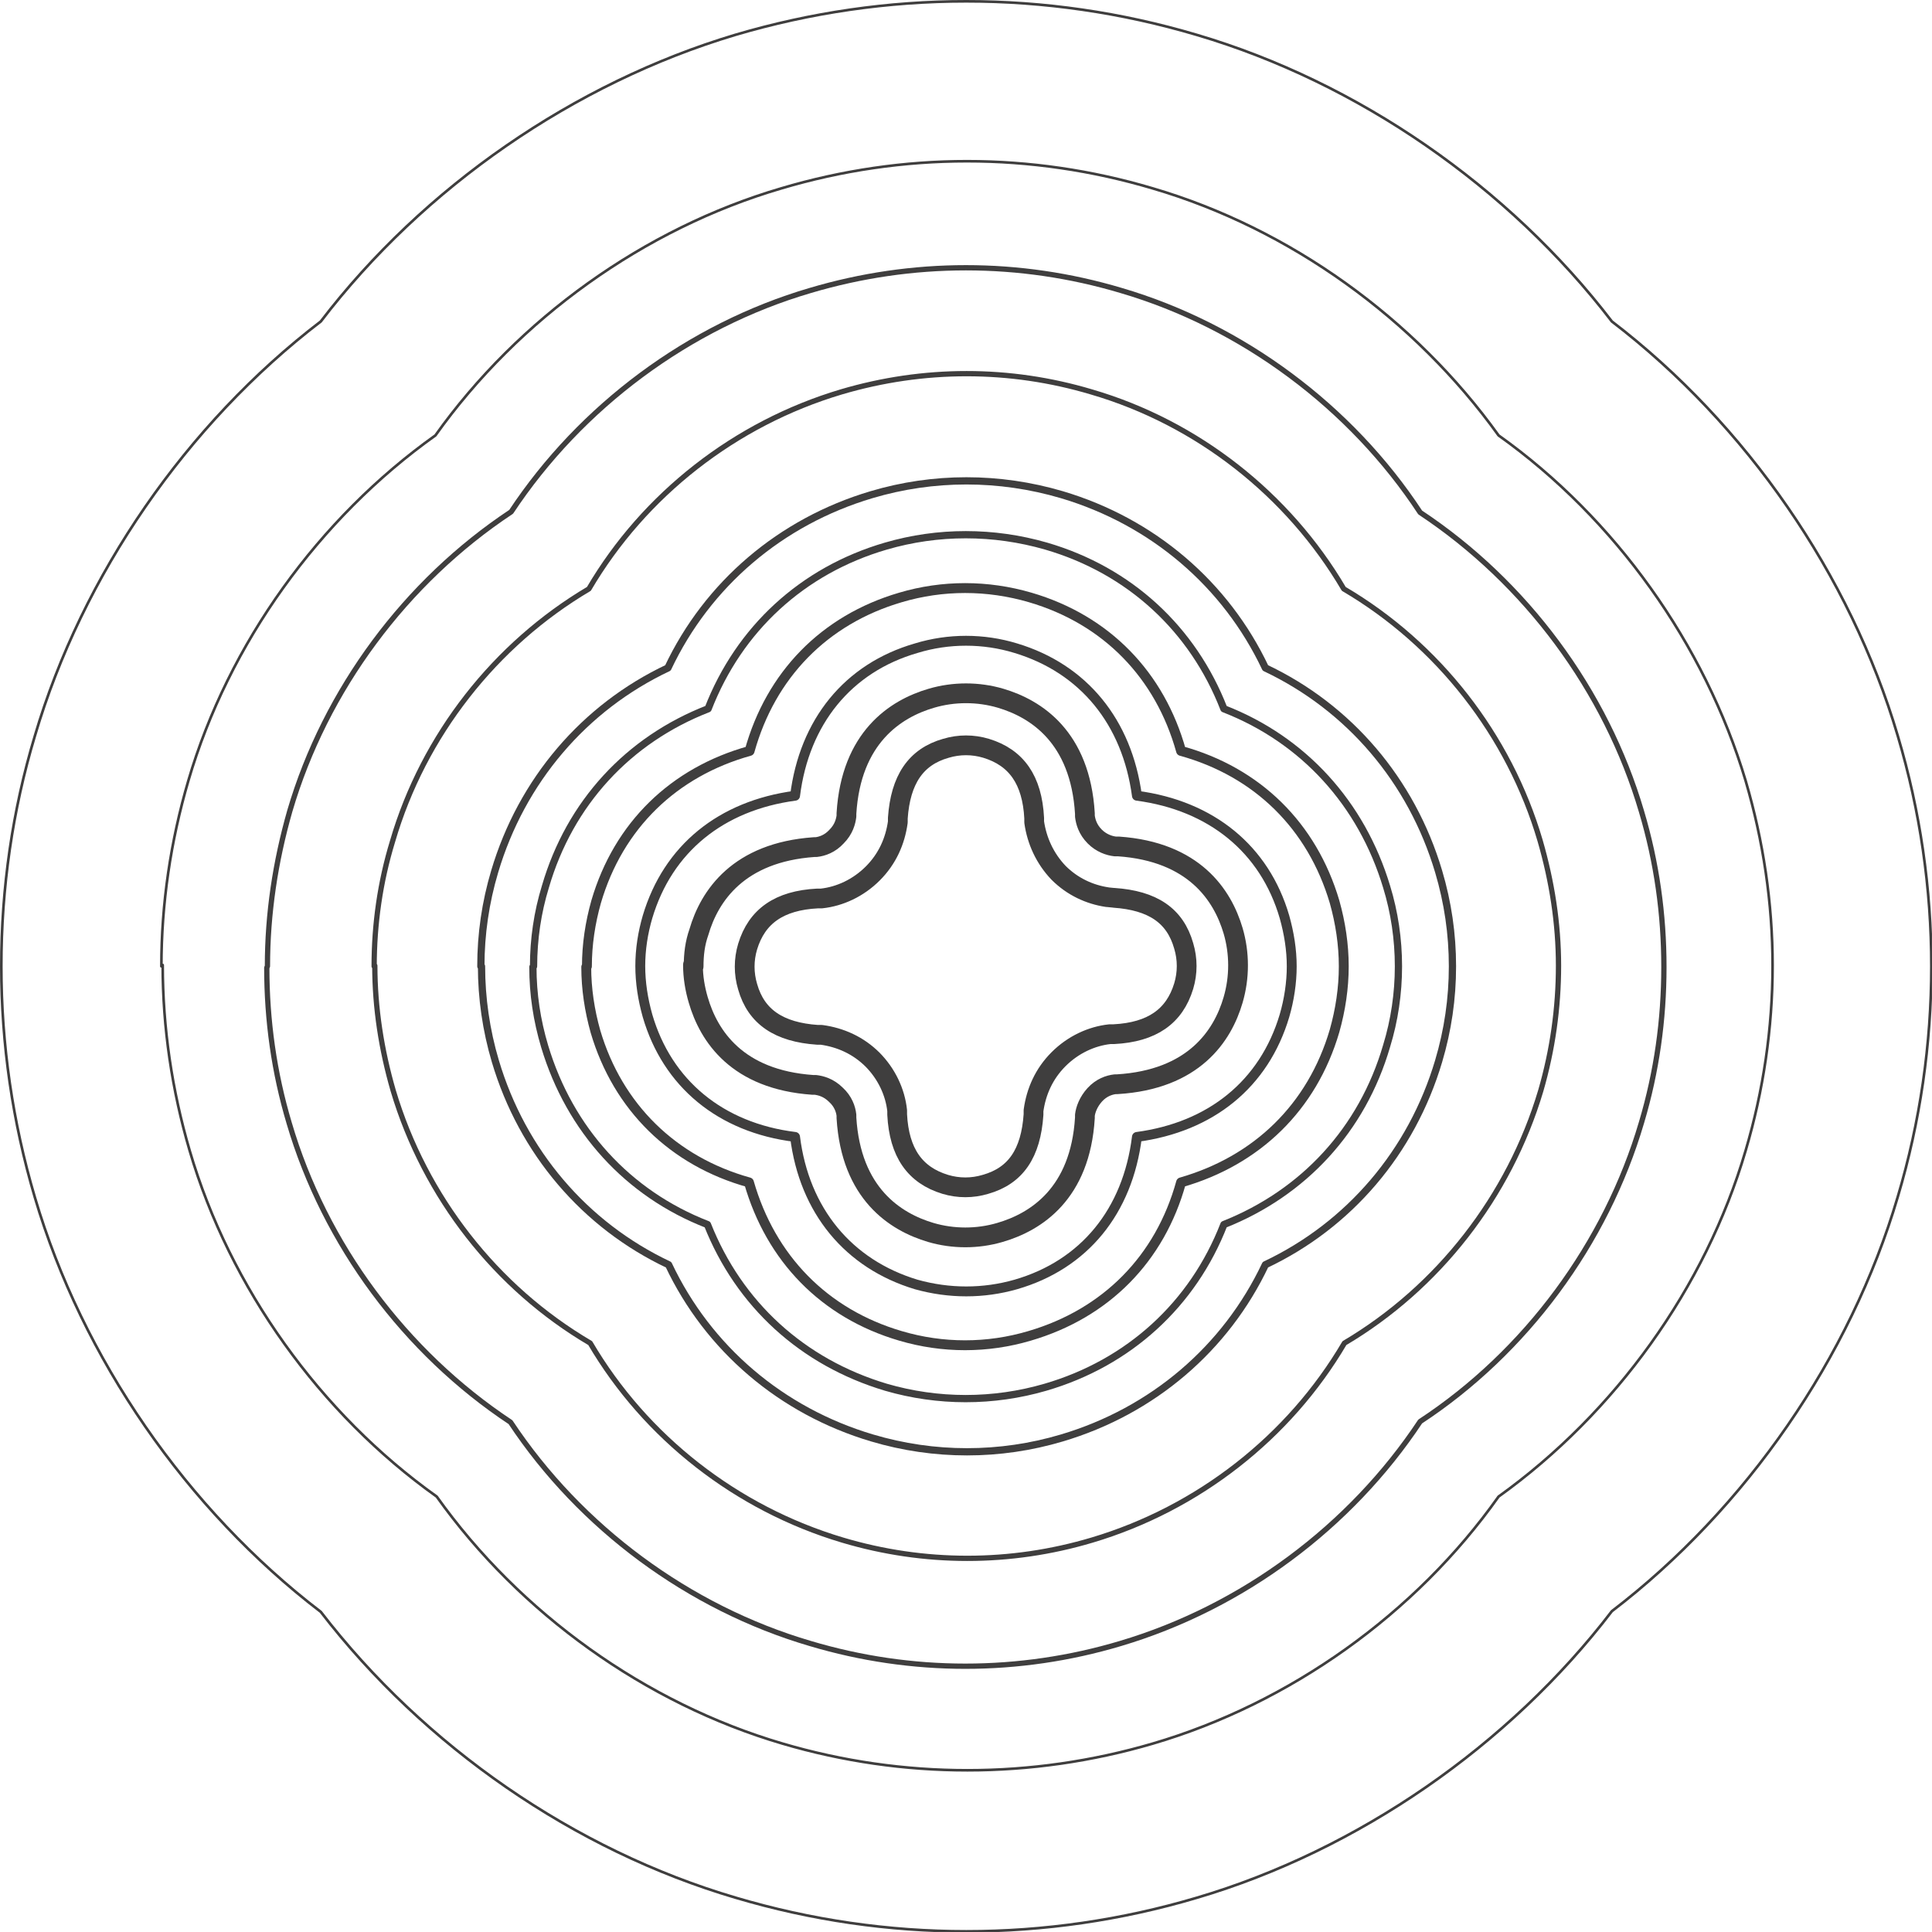
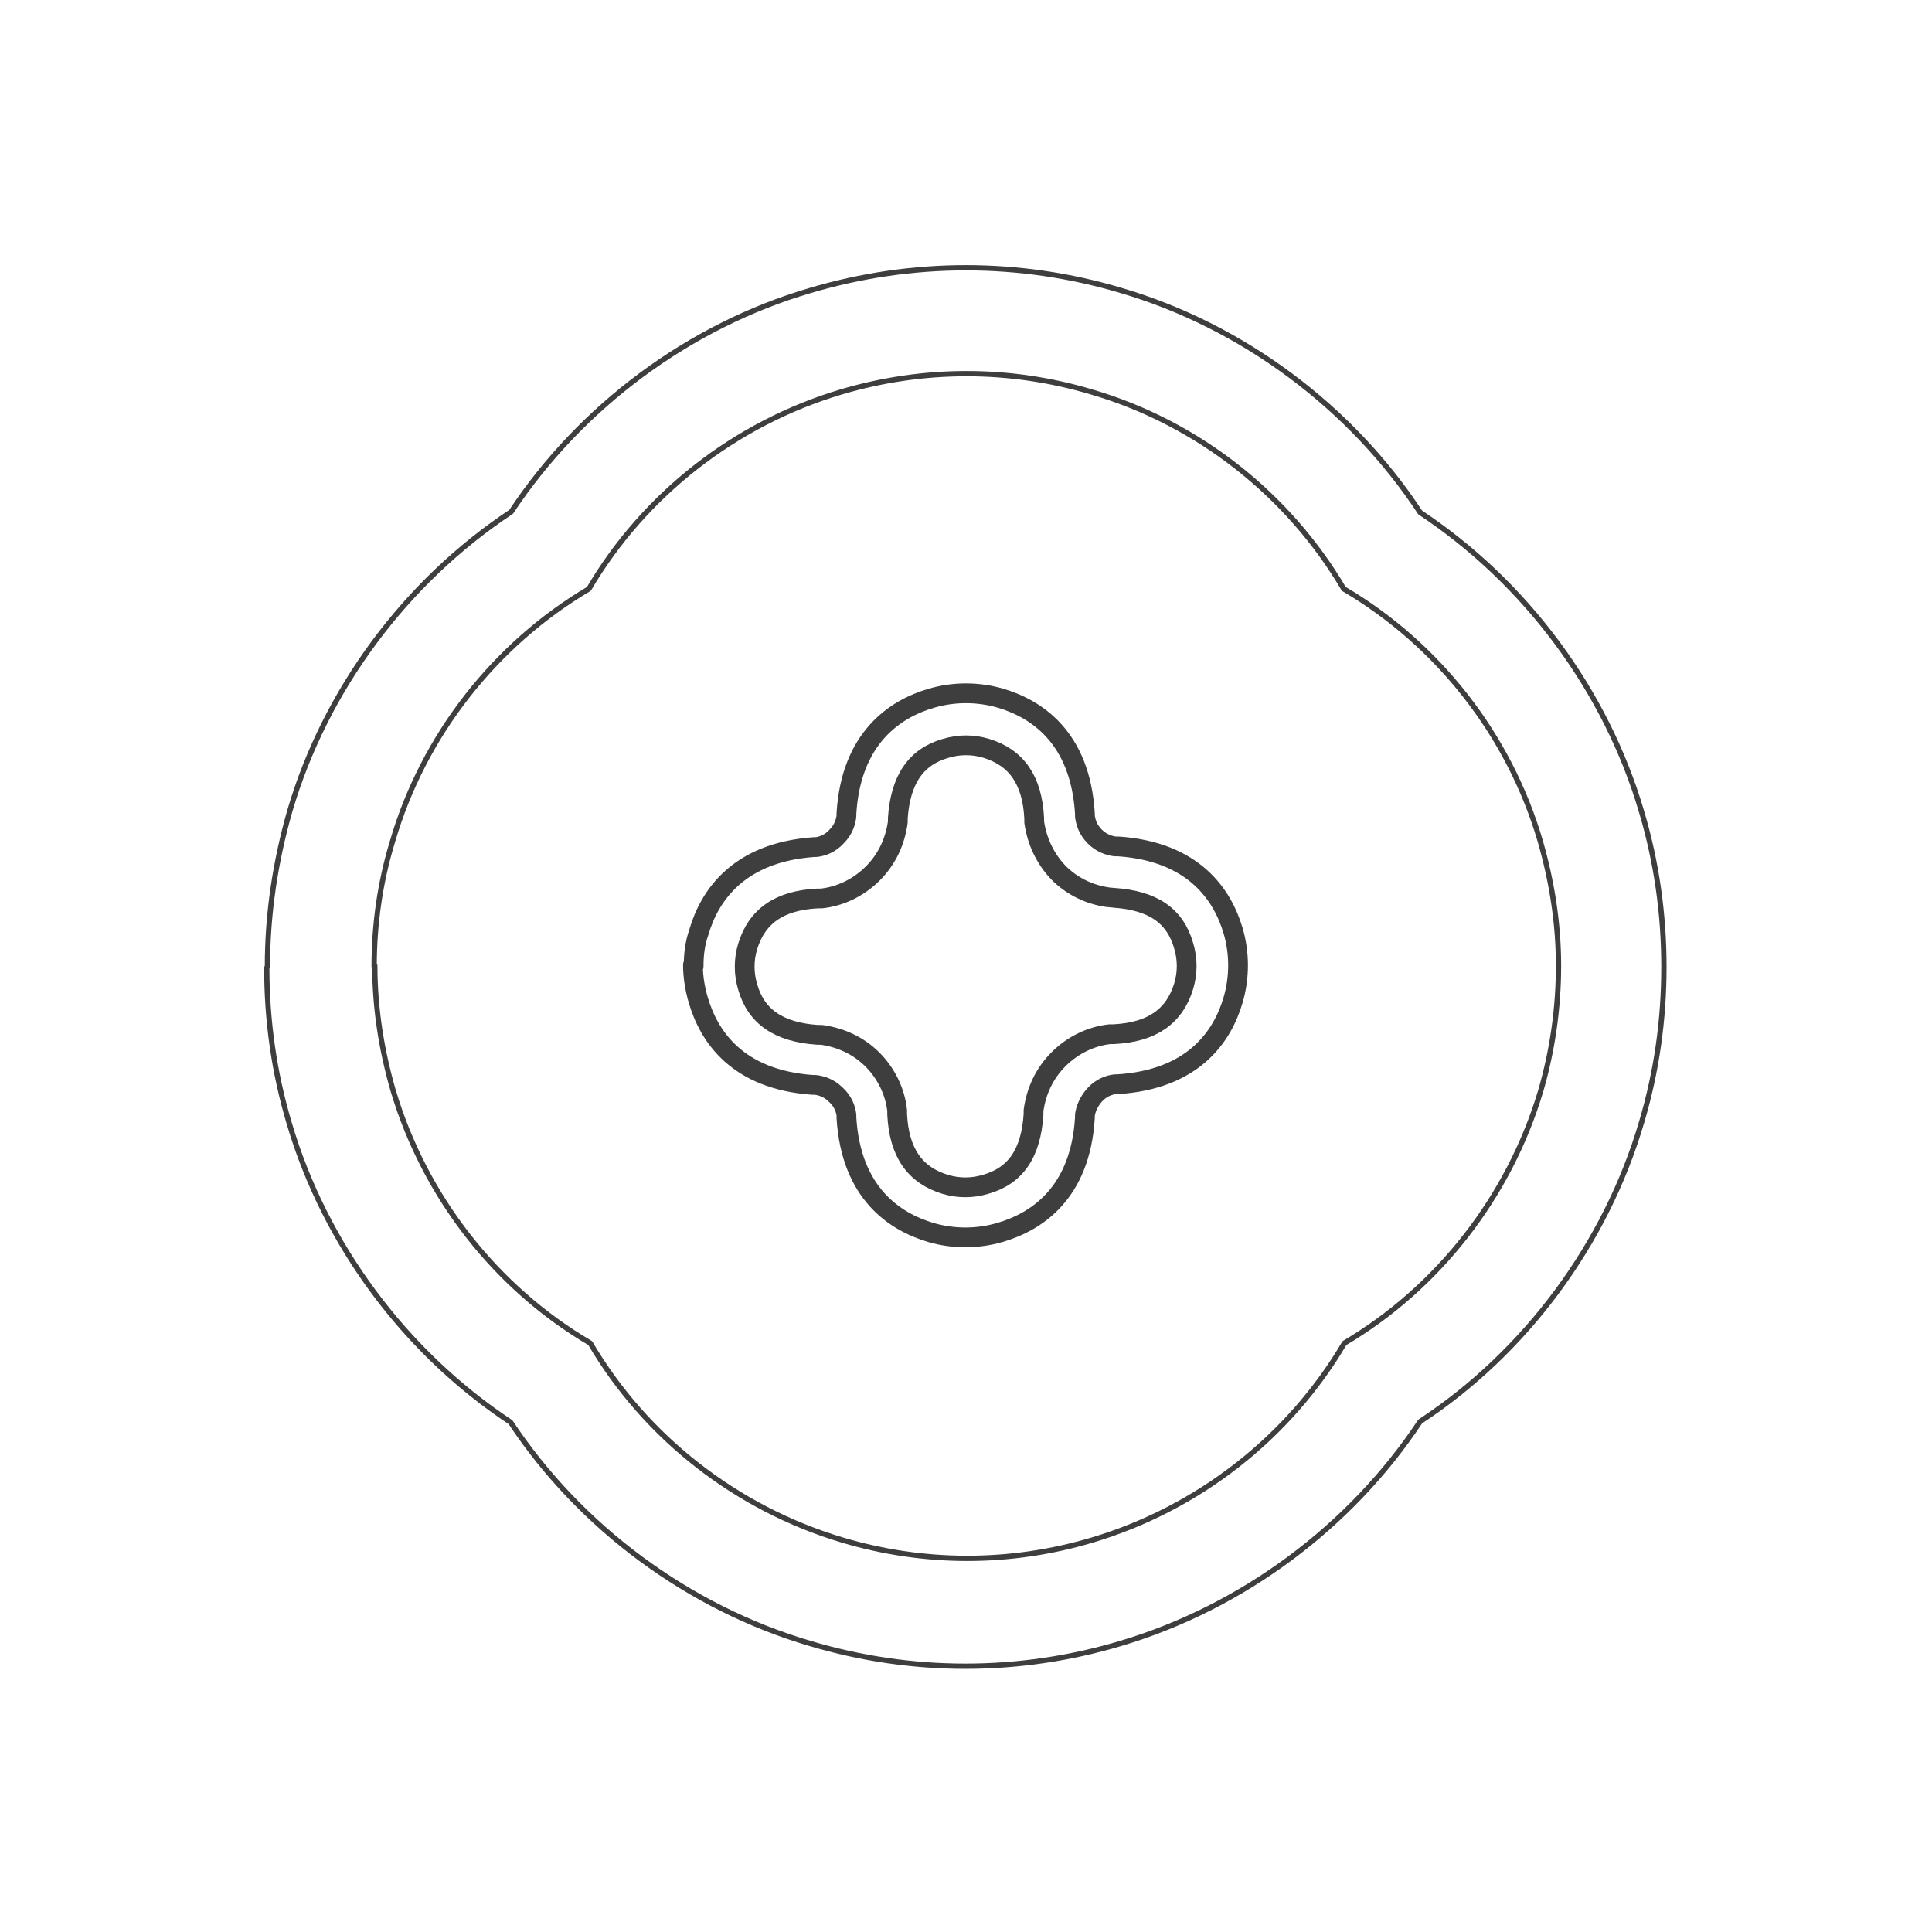
<svg xmlns="http://www.w3.org/2000/svg" id="Livello_1" viewBox="0 0 293.3 293.3">
  <defs>
    <style> .st0 { stroke-width: 3px; } .st0, .st1, .st2, .st3, .st4, .st5 { fill: none; stroke: #3f3e3e; stroke-linecap: round; stroke-linejoin: round; } .st1 { stroke-width: .9px; } .st2 { stroke-width: 1.5px; } .st3 { stroke-width: .8px; } .st4 { stroke-width: 1.1px; } .st5 { stroke-width: .4px; } </style>
  </defs>
-   <path class="st5" d="M.2,146.7c0-11.9,1.7-23.7,5.1-35,7.2-24.4,23-47.3,43.4-62.9,15.6-20.4,38.5-36.2,62.9-43.5,23-6.8,47.2-6.8,70.1,0,24.4,7.2,47.3,23,63,43.5,20.4,15.6,36.2,38.5,43.4,62.9,3.4,11.4,5.1,23.2,5.1,35s-1.7,23.6-5.1,35c-7.2,24.4-23,47.3-43.4,62.9-15.6,20.4-38.6,36.3-63,43.5-22.9,6.8-47.1,6.8-70,0-24.5-7.2-47.3-23-63-43.4-20.4-15.6-36.2-38.5-43.4-62.9C1.9,170.3.2,158.5.2,146.7H.2ZM24.5,146.7c0-9.5,1.4-19,4.1-28.2,6.1-20.8,19.8-39.8,37.5-52.4,12.6-17.7,31.7-31.4,52.5-37.5,18.5-5.5,37.9-5.5,56.4,0,20.8,6.1,39.8,19.8,52.5,37.5,17.7,12.6,31.3,31.7,37.5,52.4,2.7,9.2,4.1,18.6,4.1,28.1s-1.4,19-4.1,28.1c-6.1,20.8-19.8,39.8-37.5,52.5-12.6,17.8-31.7,31.4-52.5,37.5-18.4,5.4-37.9,5.4-56.2,0-20.8-6.1-39.9-19.8-52.5-37.5-17.7-12.6-31.4-31.7-37.5-52.5-2.7-9.2-4.1-18.7-4.1-28.2h0Z" />
  <path class="st3" d="M40.6,146.7c0-8,1.2-15.9,3.4-23.6,5.4-18.4,17.6-34.8,33.6-45.4,10.6-16,27-28.2,45.4-33.6,15.5-4.6,31.8-4.6,47.2,0,18.4,5.4,34.9,17.7,45.4,33.7,16,10.6,28.2,27,33.6,45.4,2.3,7.7,3.4,15.6,3.4,23.6s-1.1,15.9-3.4,23.6c-5.4,18.4-17.6,34.9-33.6,45.4-10.6,16-27,28.2-45.5,33.7-15.4,4.6-31.7,4.6-47.1,0-18.4-5.4-34.9-17.6-45.5-33.6-16-10.6-28.2-27-33.6-45.4-2.3-7.7-3.4-15.6-3.4-23.6h0ZM56.8,146.7c0-6.4.9-12.8,2.8-19,4.7-16.1,15.6-29.9,29.8-38.3,8.4-14.3,22.2-25.1,38.3-29.9,12.5-3.7,25.6-3.7,38,0,16.1,4.7,29.9,15.6,38.3,29.9,14.3,8.4,25.1,22.2,29.8,38.2,1.8,6.2,2.8,12.6,2.8,19s-.9,12.8-2.7,19c-4.8,16.1-15.6,29.9-29.8,38.3-8.4,14.3-22.2,25.1-38.3,29.9-12.4,3.7-25.5,3.7-37.9,0-16.1-4.8-29.9-15.6-38.3-29.9-14.3-8.4-25.1-22.2-29.9-38.3-1.8-6.2-2.8-12.6-2.8-19h0Z" />
-   <path class="st4" d="M73,146.7c0-4.9.7-9.7,2.1-14.4,4.1-13.8,13.6-24.9,26.3-30.9,6-12.7,17.1-22.2,30.9-26.3,9.4-2.8,19.4-2.8,28.9,0,13.8,4.1,24.9,13.6,30.9,26.3,12.7,6,22.2,17.1,26.3,30.9,1.4,4.7,2.1,9.5,2.1,14.4s-.7,9.7-2.1,14.4c-4.1,13.8-13.6,24.9-26.3,30.9-6,12.7-17.1,22.2-30.9,26.3-9.4,2.8-19.4,2.8-28.8,0-13.8-4.1-24.9-13.6-30.9-26.3-12.7-6-22.2-17.1-26.3-30.9-1.4-4.7-2.1-9.6-2.1-14.4h0ZM81,146.7c0-4.1.6-8.2,1.8-12.1,3.7-12.7,12.6-22.3,24.7-27,4.7-12.1,14.3-21,27-24.7,7.9-2.3,16.3-2.3,24.3,0,12.7,3.7,22.3,12.6,27,24.7,12.1,4.7,20.9,14.4,24.7,27,1.2,3.9,1.8,8,1.8,12.1s-.6,8.2-1.8,12.1c-3.7,12.7-12.6,22.3-24.7,27.1-4.7,12.1-14.4,21-27.1,24.7-7.9,2.3-16.3,2.3-24.2,0-12.7-3.8-22.3-12.6-27.1-24.7-12.1-4.7-20.9-14.4-24.7-27-1.2-4-1.8-8-1.8-12.1h0Z" />
-   <path class="st2" d="M89.1,146.7c0-3.3.5-6.6,1.4-9.8,3.4-11.6,11.8-19.7,23.3-22.9,3.2-11.5,11.3-19.9,22.9-23.3,6.4-1.9,13.2-1.9,19.7,0,11.6,3.4,19.7,11.8,22.9,23.3,11.6,3.2,19.9,11.4,23.3,22.9.9,3.2,1.4,6.5,1.4,9.8s-.5,6.6-1.4,9.8c-3.4,11.6-11.8,19.7-23.3,23-3.2,11.6-11.4,19.9-23,23.3-6.4,1.9-13.2,1.9-19.6,0-11.6-3.4-19.7-11.8-23-23.3-11.5-3.2-19.9-11.4-23.3-22.9-.9-3.2-1.4-6.5-1.4-9.8h0ZM97.2,146.7c0-2.6.4-5.1,1.1-7.5,3.1-10.4,11.2-16.9,22.4-18.4,1.4-11.2,8-19.4,18.4-22.4,4.9-1.5,10.2-1.5,15.1,0,10.3,3.1,16.9,11.2,18.4,22.4,11.3,1.5,19.4,8.1,22.4,18.4.7,2.5,1.1,5,1.1,7.5s-.4,5.1-1.1,7.5c-3.1,10.4-11.2,16.9-22.4,18.4-1.4,11.3-8,19.4-18.4,22.4-4.9,1.4-10.1,1.4-15.1,0-10.3-3.1-17-11.2-18.4-22.4-11.3-1.4-19.4-8.1-22.4-18.4-.7-2.5-1.1-5-1.1-7.6h0Z" />
  <path class="st0" d="M105.3,146.7c0-1.8.2-3.5.8-5.2,1.6-5.5,6-12.1,17.5-12.9h.3c.9-.1,2.1-.5,3.1-1.6,1.1-1.1,1.4-2.3,1.5-3.1v-.4c.7-11.5,7.4-15.9,12.9-17.5,3.4-1,7.1-1,10.5,0,5.4,1.6,12.1,5.9,12.8,17.5v.3s0,0,0,.1c.1.8.4,2,1.5,3.1,1,1,2.2,1.4,3.1,1.5,0,0,.4,0,.5,0,11.5.8,15.8,7.4,17.4,12.8,1,3.4,1,7.1,0,10.5-1.6,5.5-6,12.1-17.6,12.8h-.3c-.9.1-2.1.5-3.1,1.6s-1.4,2.3-1.5,3.1v.4c-.7,11.5-7.4,15.8-12.9,17.4-3.4,1-7.1,1-10.5,0-5.4-1.6-12.1-5.9-12.8-17.4v-.4c-.1-.9-.5-2.1-1.6-3.1h0c-1.1-1.1-2.3-1.4-3.1-1.5h-.4c-11.5-.8-15.8-7.4-17.4-12.9-.5-1.7-.8-3.5-.8-5.3h0Z" />
  <polygon class="st1" points="132.5 160.9 132.5 160.9 132.5 160.9 132.5 160.9" />
  <path class="st0" d="M132.5,160.9c-2.2-2.2-4.9-3.4-7.8-3.8,0,0-.5,0-.6,0-5.8-.4-9.3-2.7-10.6-7.3-.6-2-.6-4.1,0-6.1,1.4-4.6,4.8-7,10.6-7.3,0,0,.6,0,.6,0,2.8-.3,5.6-1.6,7.8-3.8,2.2-2.2,3.4-4.9,3.8-7.8,0,0,0-.5,0-.6.4-5.8,2.7-9.3,7.3-10.6,2-.6,4.1-.6,6.1,0,4.6,1.4,7,4.8,7.3,10.6,0,0,0,.6,0,.6,0,0,0,0,0,0,.4,2.8,1.6,5.5,3.7,7.7,2.1,2.1,4.7,3.3,7.4,3.7.1,0,.9.1,1,.1,5.9.4,9.3,2.7,10.6,7.3.6,2,.6,4.1,0,6.1-1.4,4.6-4.8,7-10.6,7.3,0,0-.6,0-.6,0-2.8.3-5.6,1.6-7.8,3.8s-3.4,4.9-3.8,7.8c0,0,0,.5,0,.6-.4,5.9-2.7,9.3-7.3,10.6-2,.6-4.1.6-6.1,0-4.6-1.4-7-4.8-7.3-10.6,0,0,0-.6,0-.6-.3-2.8-1.6-5.6-3.8-7.8" />
</svg>